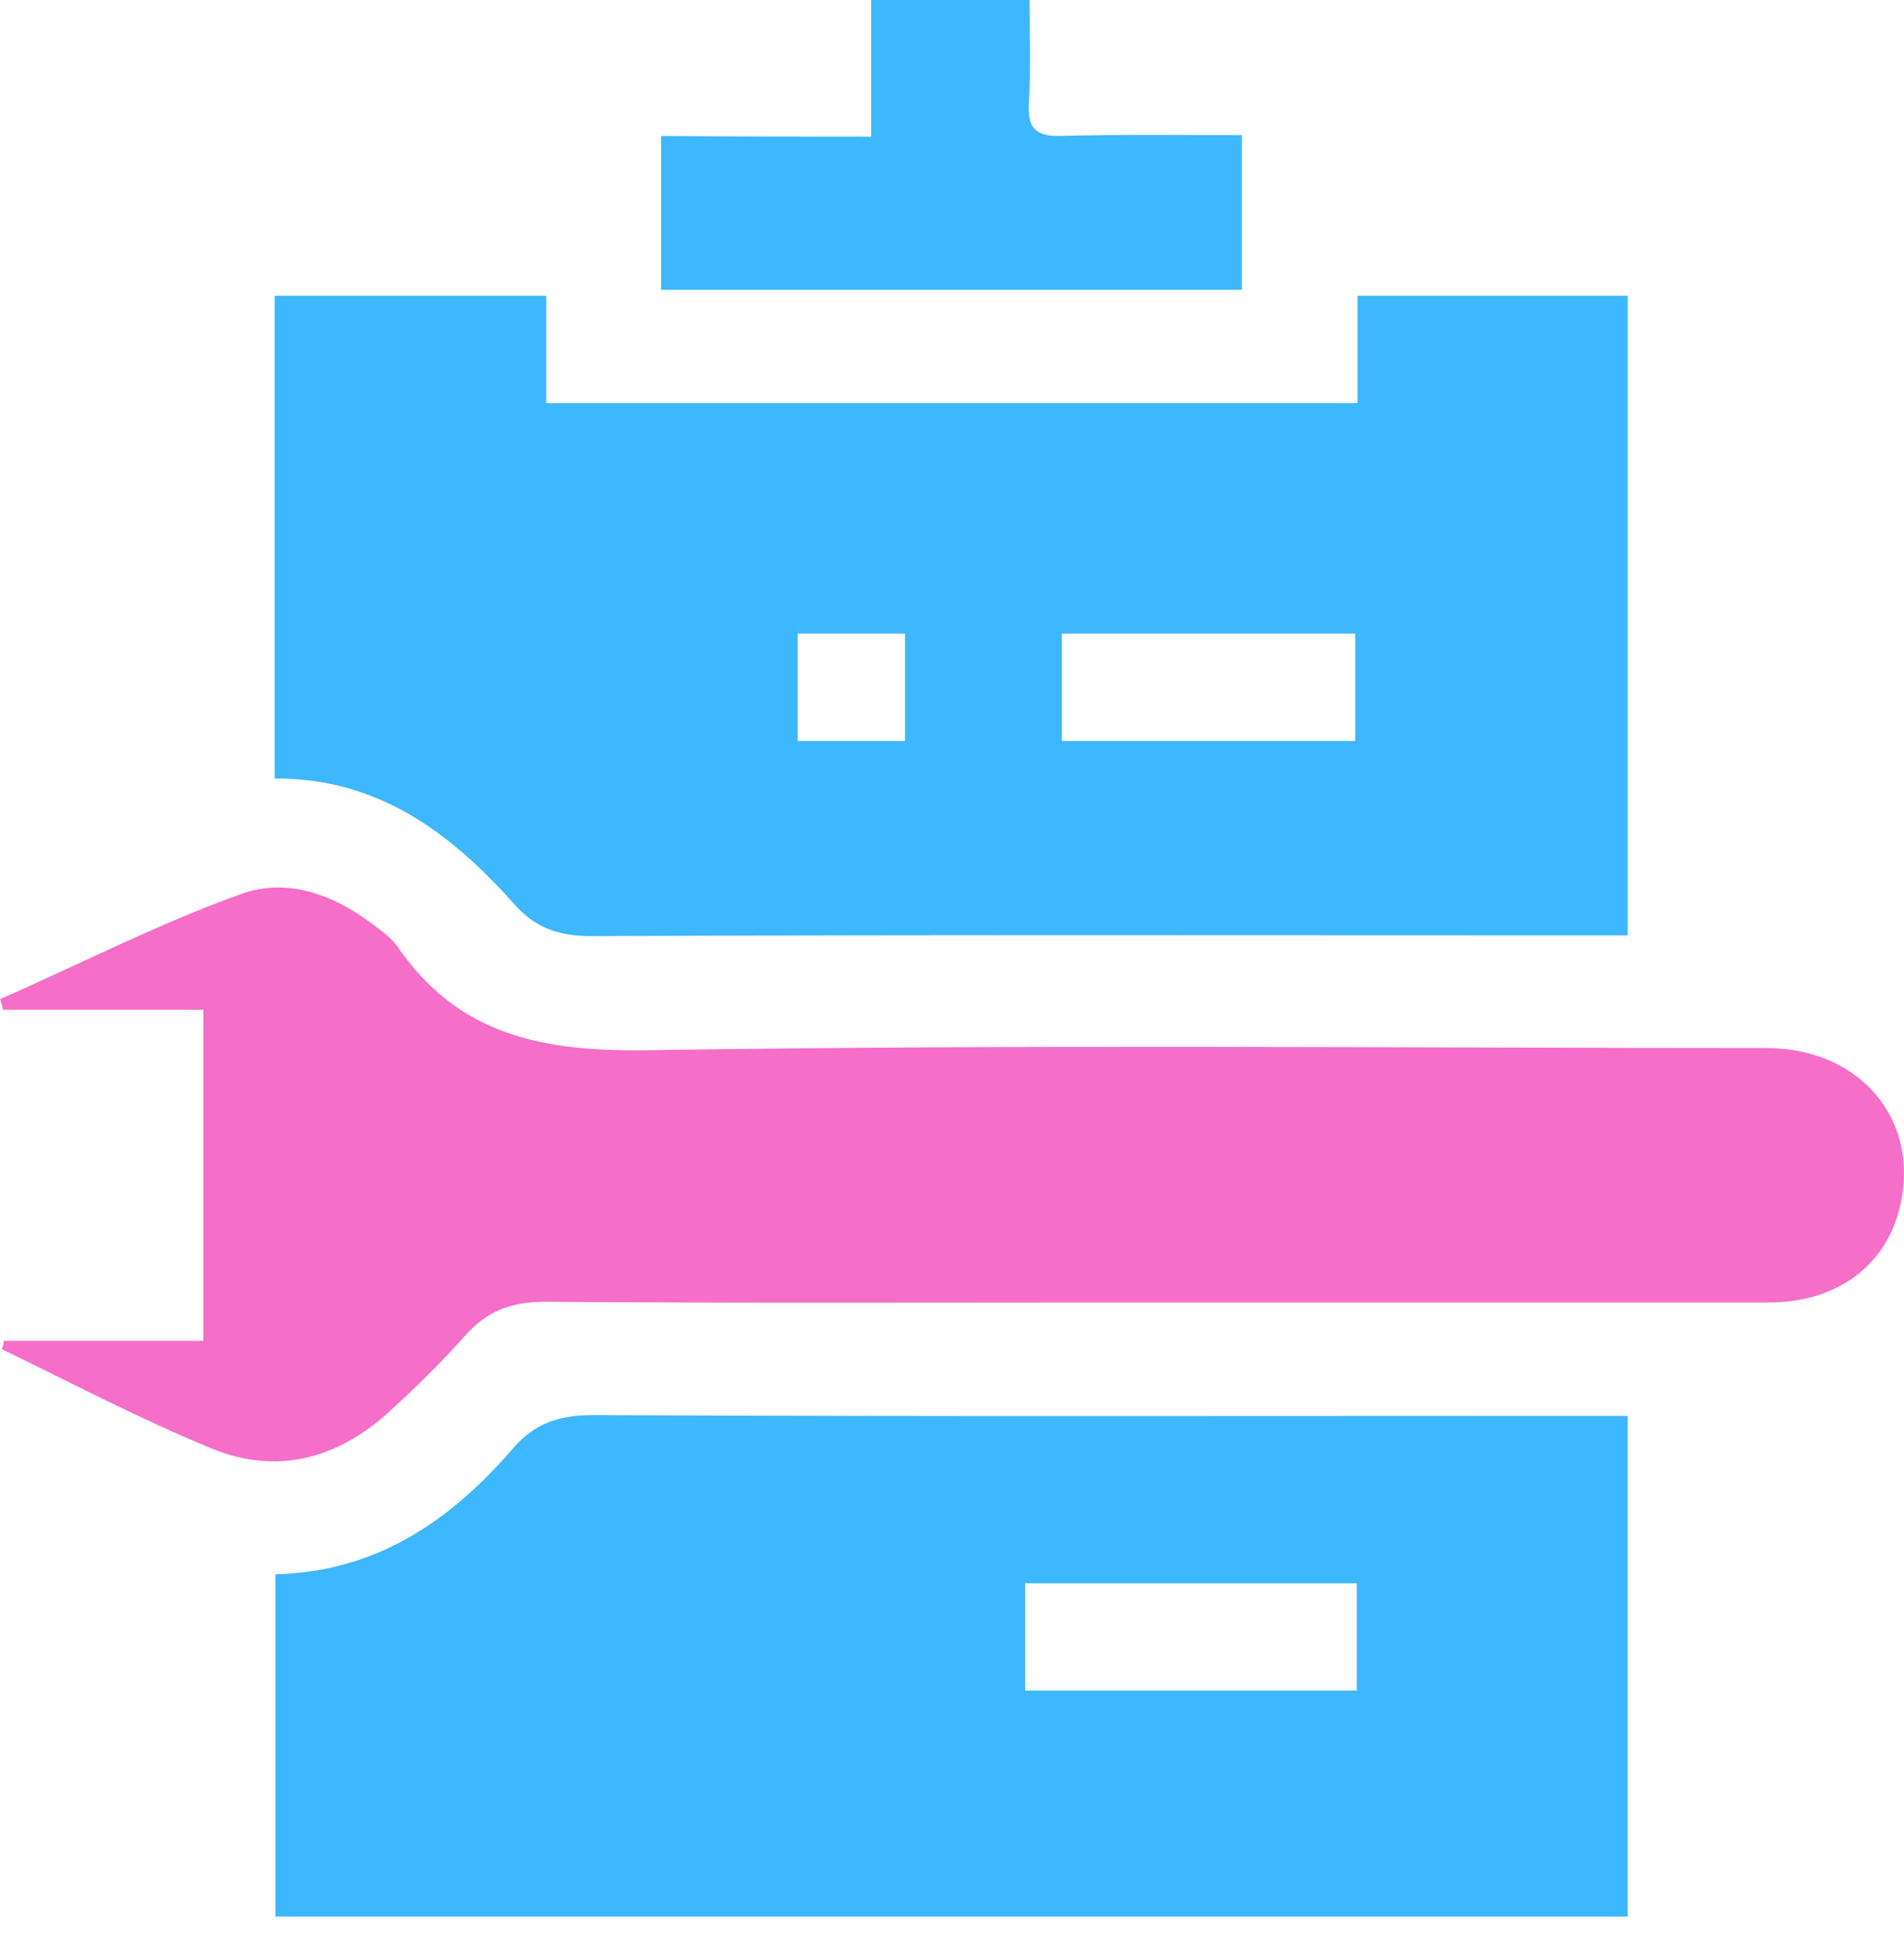
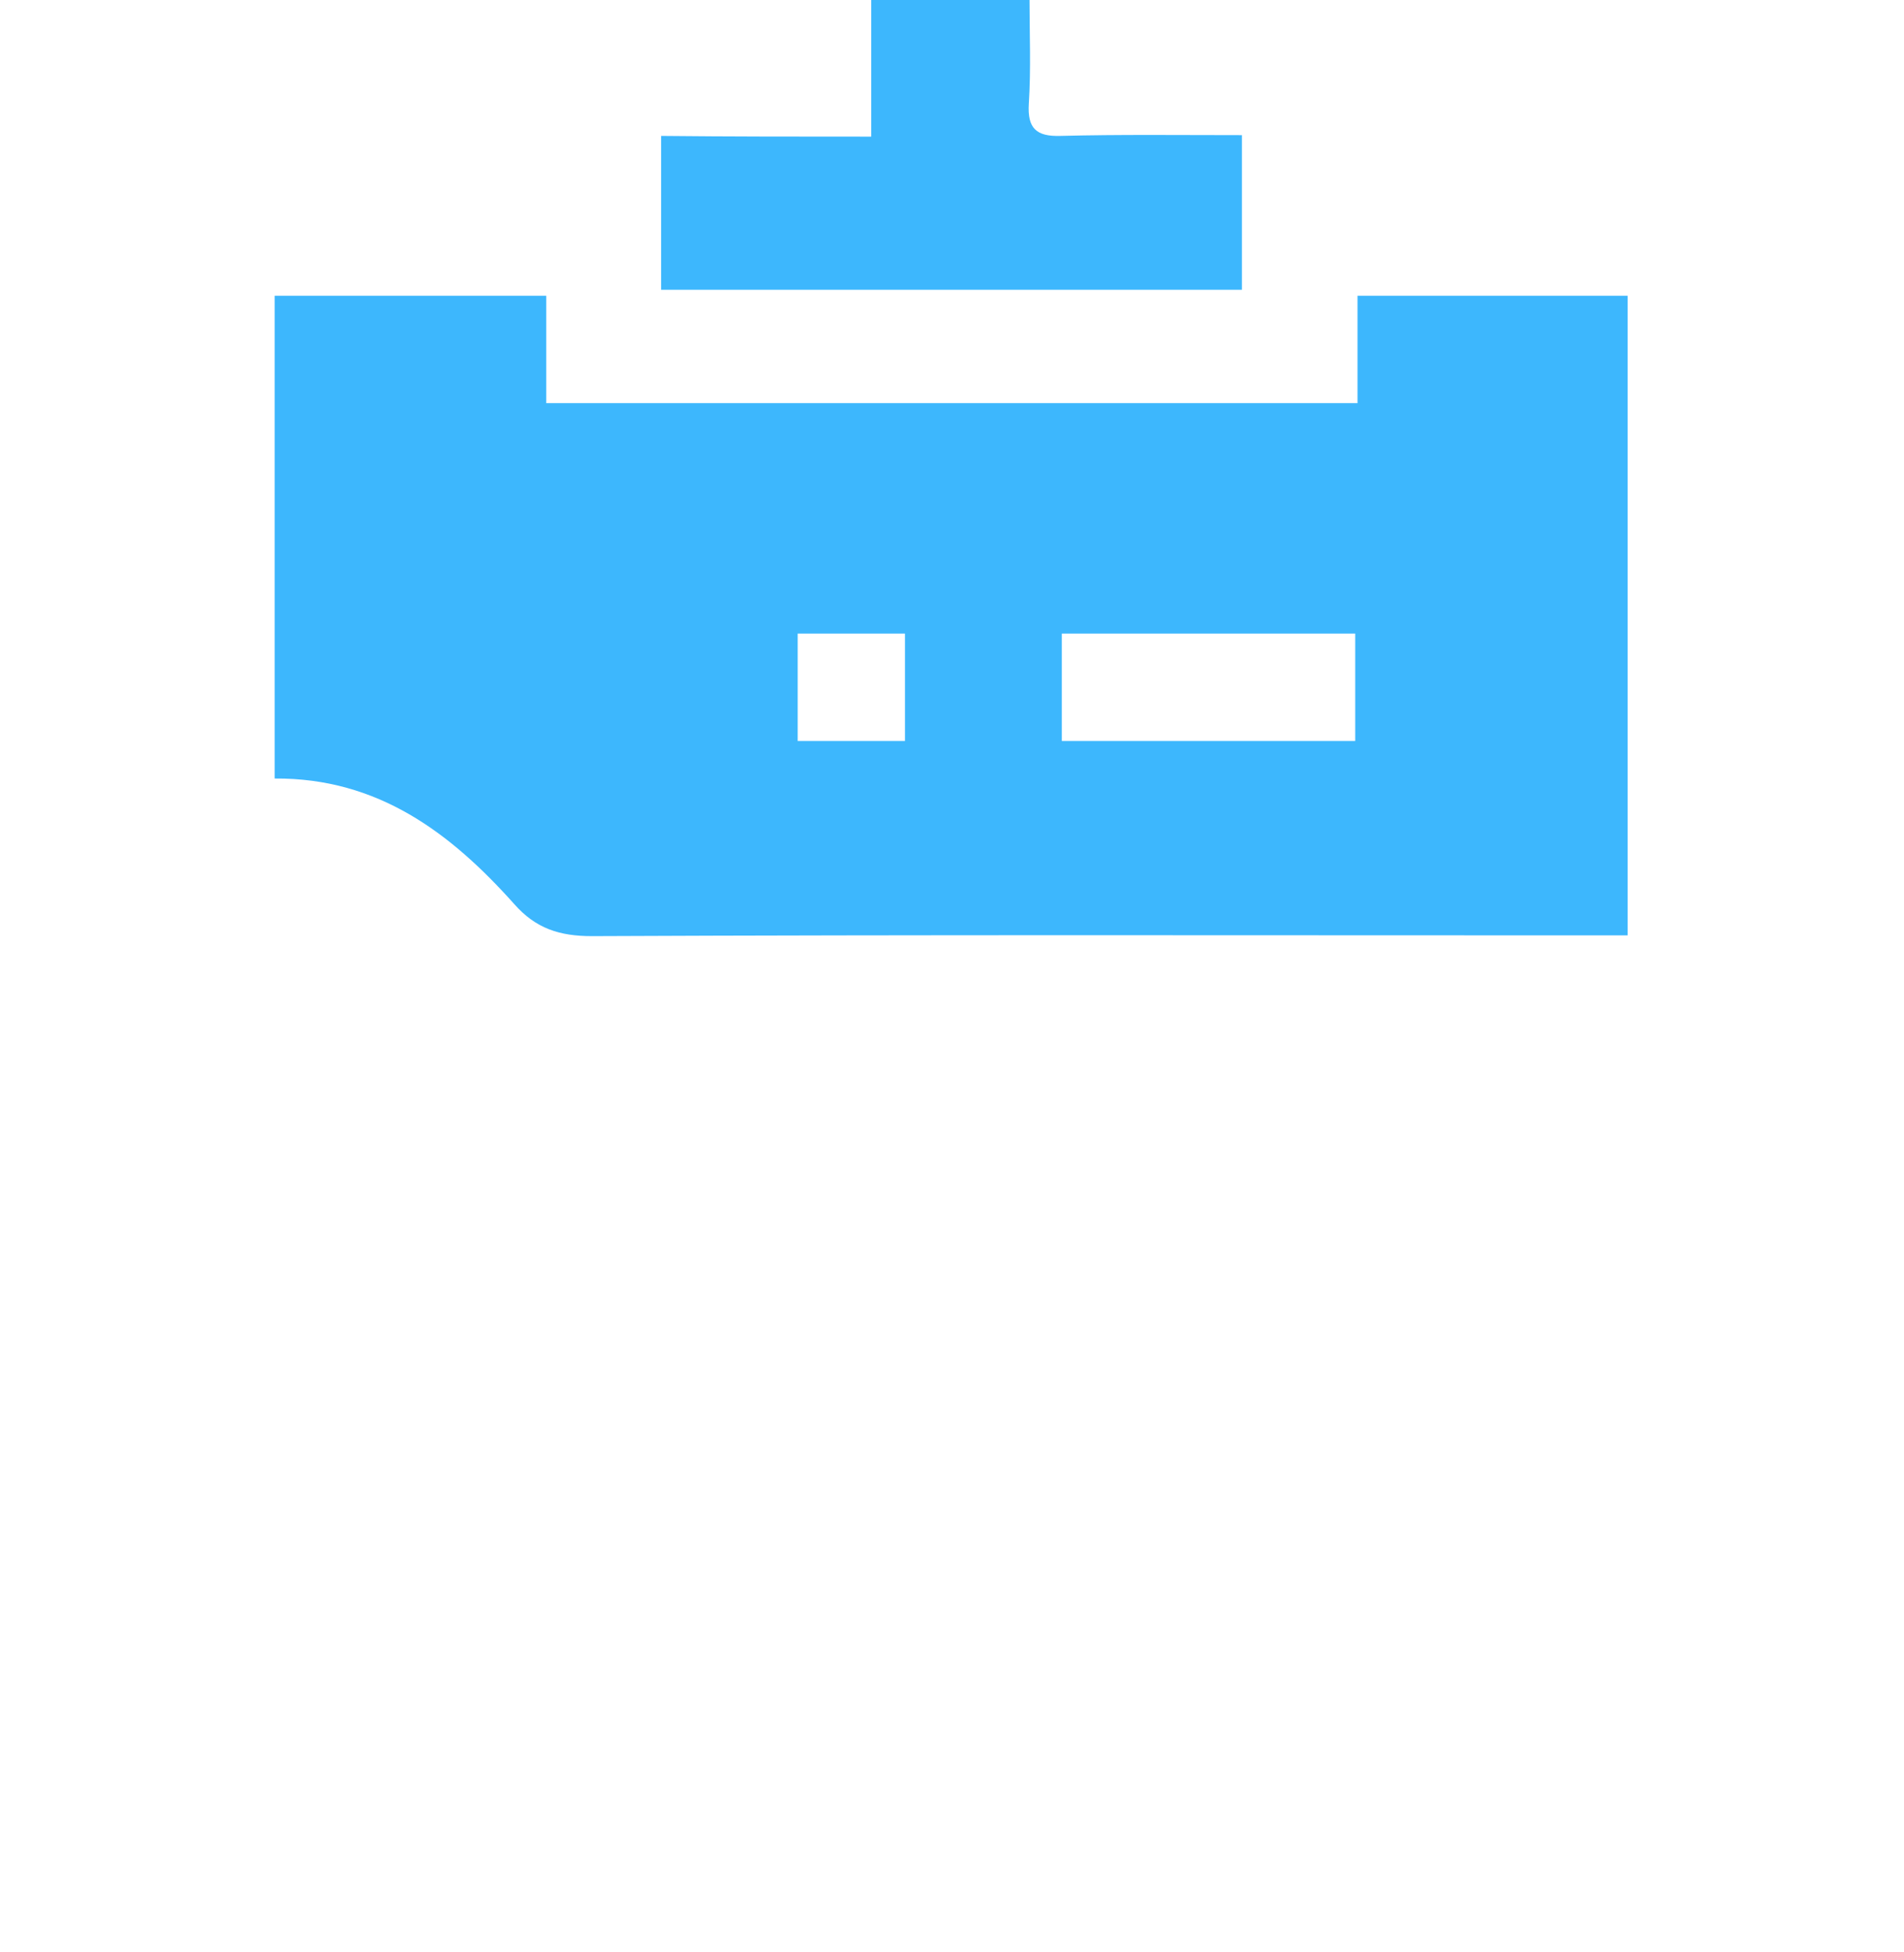
<svg xmlns="http://www.w3.org/2000/svg" width="40" height="41" viewBox="0 0 40 41" fill="none">
-   <path d="M5.77 6.211C7.677 6.211 9.537 6.211 11.476 6.211C11.476 6.968 11.476 7.693 11.476 8.466C17.184 8.466 22.812 8.466 28.519 8.466C28.519 7.693 28.519 6.968 28.519 6.211C30.458 6.211 32.302 6.211 34.194 6.211C34.194 10.689 34.194 15.119 34.194 19.643C33.863 19.643 33.548 19.643 33.248 19.643C26.312 19.643 19.375 19.628 12.438 19.659C11.76 19.659 11.256 19.502 10.799 18.981C9.474 17.499 7.945 16.333 5.77 16.349C5.77 12.959 5.77 9.632 5.77 6.211ZM28.471 13.306C26.39 13.306 24.372 13.306 22.307 13.306C22.307 14.078 22.307 14.788 22.307 15.56C24.388 15.56 26.406 15.56 28.471 15.56C28.471 14.788 28.471 14.078 28.471 13.306ZM19.012 15.56C19.012 14.788 19.012 14.062 19.012 13.306C18.24 13.306 17.515 13.306 16.758 13.306C16.758 14.078 16.758 14.819 16.758 15.56C17.53 15.56 18.256 15.56 19.012 15.56Z" fill="#3DB7FD" />
-   <path d="M34.195 29.733C34.195 33.296 34.195 36.749 34.195 40.248C24.72 40.248 15.277 40.248 5.786 40.248C5.786 37.868 5.786 35.487 5.786 33.059C7.899 33.012 9.459 31.94 10.768 30.427C11.241 29.875 11.761 29.717 12.471 29.717C19.376 29.749 26.281 29.733 33.186 29.733C33.501 29.733 33.817 29.733 34.195 29.733ZM28.504 33.249C26.139 33.249 23.853 33.249 21.536 33.249C21.536 34.037 21.536 34.778 21.536 35.503C23.885 35.503 26.186 35.503 28.504 35.503C28.504 34.746 28.504 34.037 28.504 33.249Z" fill="#3DB7FD" />
-   <path d="M0.079 28.157C1.45 28.157 2.838 28.157 4.272 28.157C4.272 25.823 4.272 23.569 4.272 21.204C2.854 21.204 1.466 21.204 0.063 21.204C0.047 21.125 0.032 21.062 0 20.983C1.687 20.242 3.342 19.391 5.061 18.776C6.101 18.398 7.126 18.839 7.993 19.533C8.119 19.628 8.245 19.738 8.34 19.864C9.633 21.756 11.414 22.087 13.621 22.055C21.441 21.929 29.276 22.008 37.096 22.008C39.161 22.008 40.422 23.632 39.87 25.508C39.523 26.659 38.514 27.352 37.159 27.352C32.587 27.352 28.015 27.352 23.443 27.352C19.454 27.352 15.466 27.368 11.461 27.337C10.736 27.337 10.232 27.526 9.759 28.062C9.254 28.629 8.702 29.165 8.151 29.67C7.063 30.647 5.786 30.978 4.43 30.411C2.932 29.796 1.498 29.039 0.032 28.33C0.063 28.283 0.079 28.22 0.079 28.157Z" fill="#F56EC7" />
+   <path d="M5.77 6.211C7.677 6.211 9.537 6.211 11.476 6.211C11.476 6.968 11.476 7.693 11.476 8.466C17.184 8.466 22.812 8.466 28.519 8.466C28.519 7.693 28.519 6.968 28.519 6.211C30.458 6.211 32.302 6.211 34.194 6.211C34.194 10.689 34.194 15.119 34.194 19.643C33.863 19.643 33.548 19.643 33.248 19.643C26.312 19.643 19.375 19.628 12.438 19.659C11.76 19.659 11.256 19.502 10.799 18.981C9.474 17.499 7.945 16.333 5.77 16.349C5.77 12.959 5.77 9.632 5.77 6.211ZM28.471 13.306C26.39 13.306 24.372 13.306 22.307 13.306C22.307 14.078 22.307 14.788 22.307 15.56C24.388 15.56 26.406 15.56 28.471 15.56C28.471 14.788 28.471 14.078 28.471 13.306M19.012 15.56C19.012 14.788 19.012 14.062 19.012 13.306C18.24 13.306 17.515 13.306 16.758 13.306C16.758 14.078 16.758 14.819 16.758 15.56C17.53 15.56 18.256 15.56 19.012 15.56Z" fill="#3DB7FD" />
  <path d="M18.303 2.869C18.303 1.829 18.303 0.946 18.303 0C19.407 0 20.463 0 21.629 0C21.629 0.725 21.661 1.45 21.614 2.176C21.582 2.696 21.771 2.869 22.276 2.854C23.537 2.822 24.782 2.838 26.091 2.838C26.091 3.957 26.091 4.998 26.091 6.085C22.039 6.085 17.988 6.085 13.889 6.085C13.889 5.029 13.889 3.989 13.889 2.854C15.339 2.869 16.774 2.869 18.303 2.869Z" fill="#3DB7FD" />
</svg>